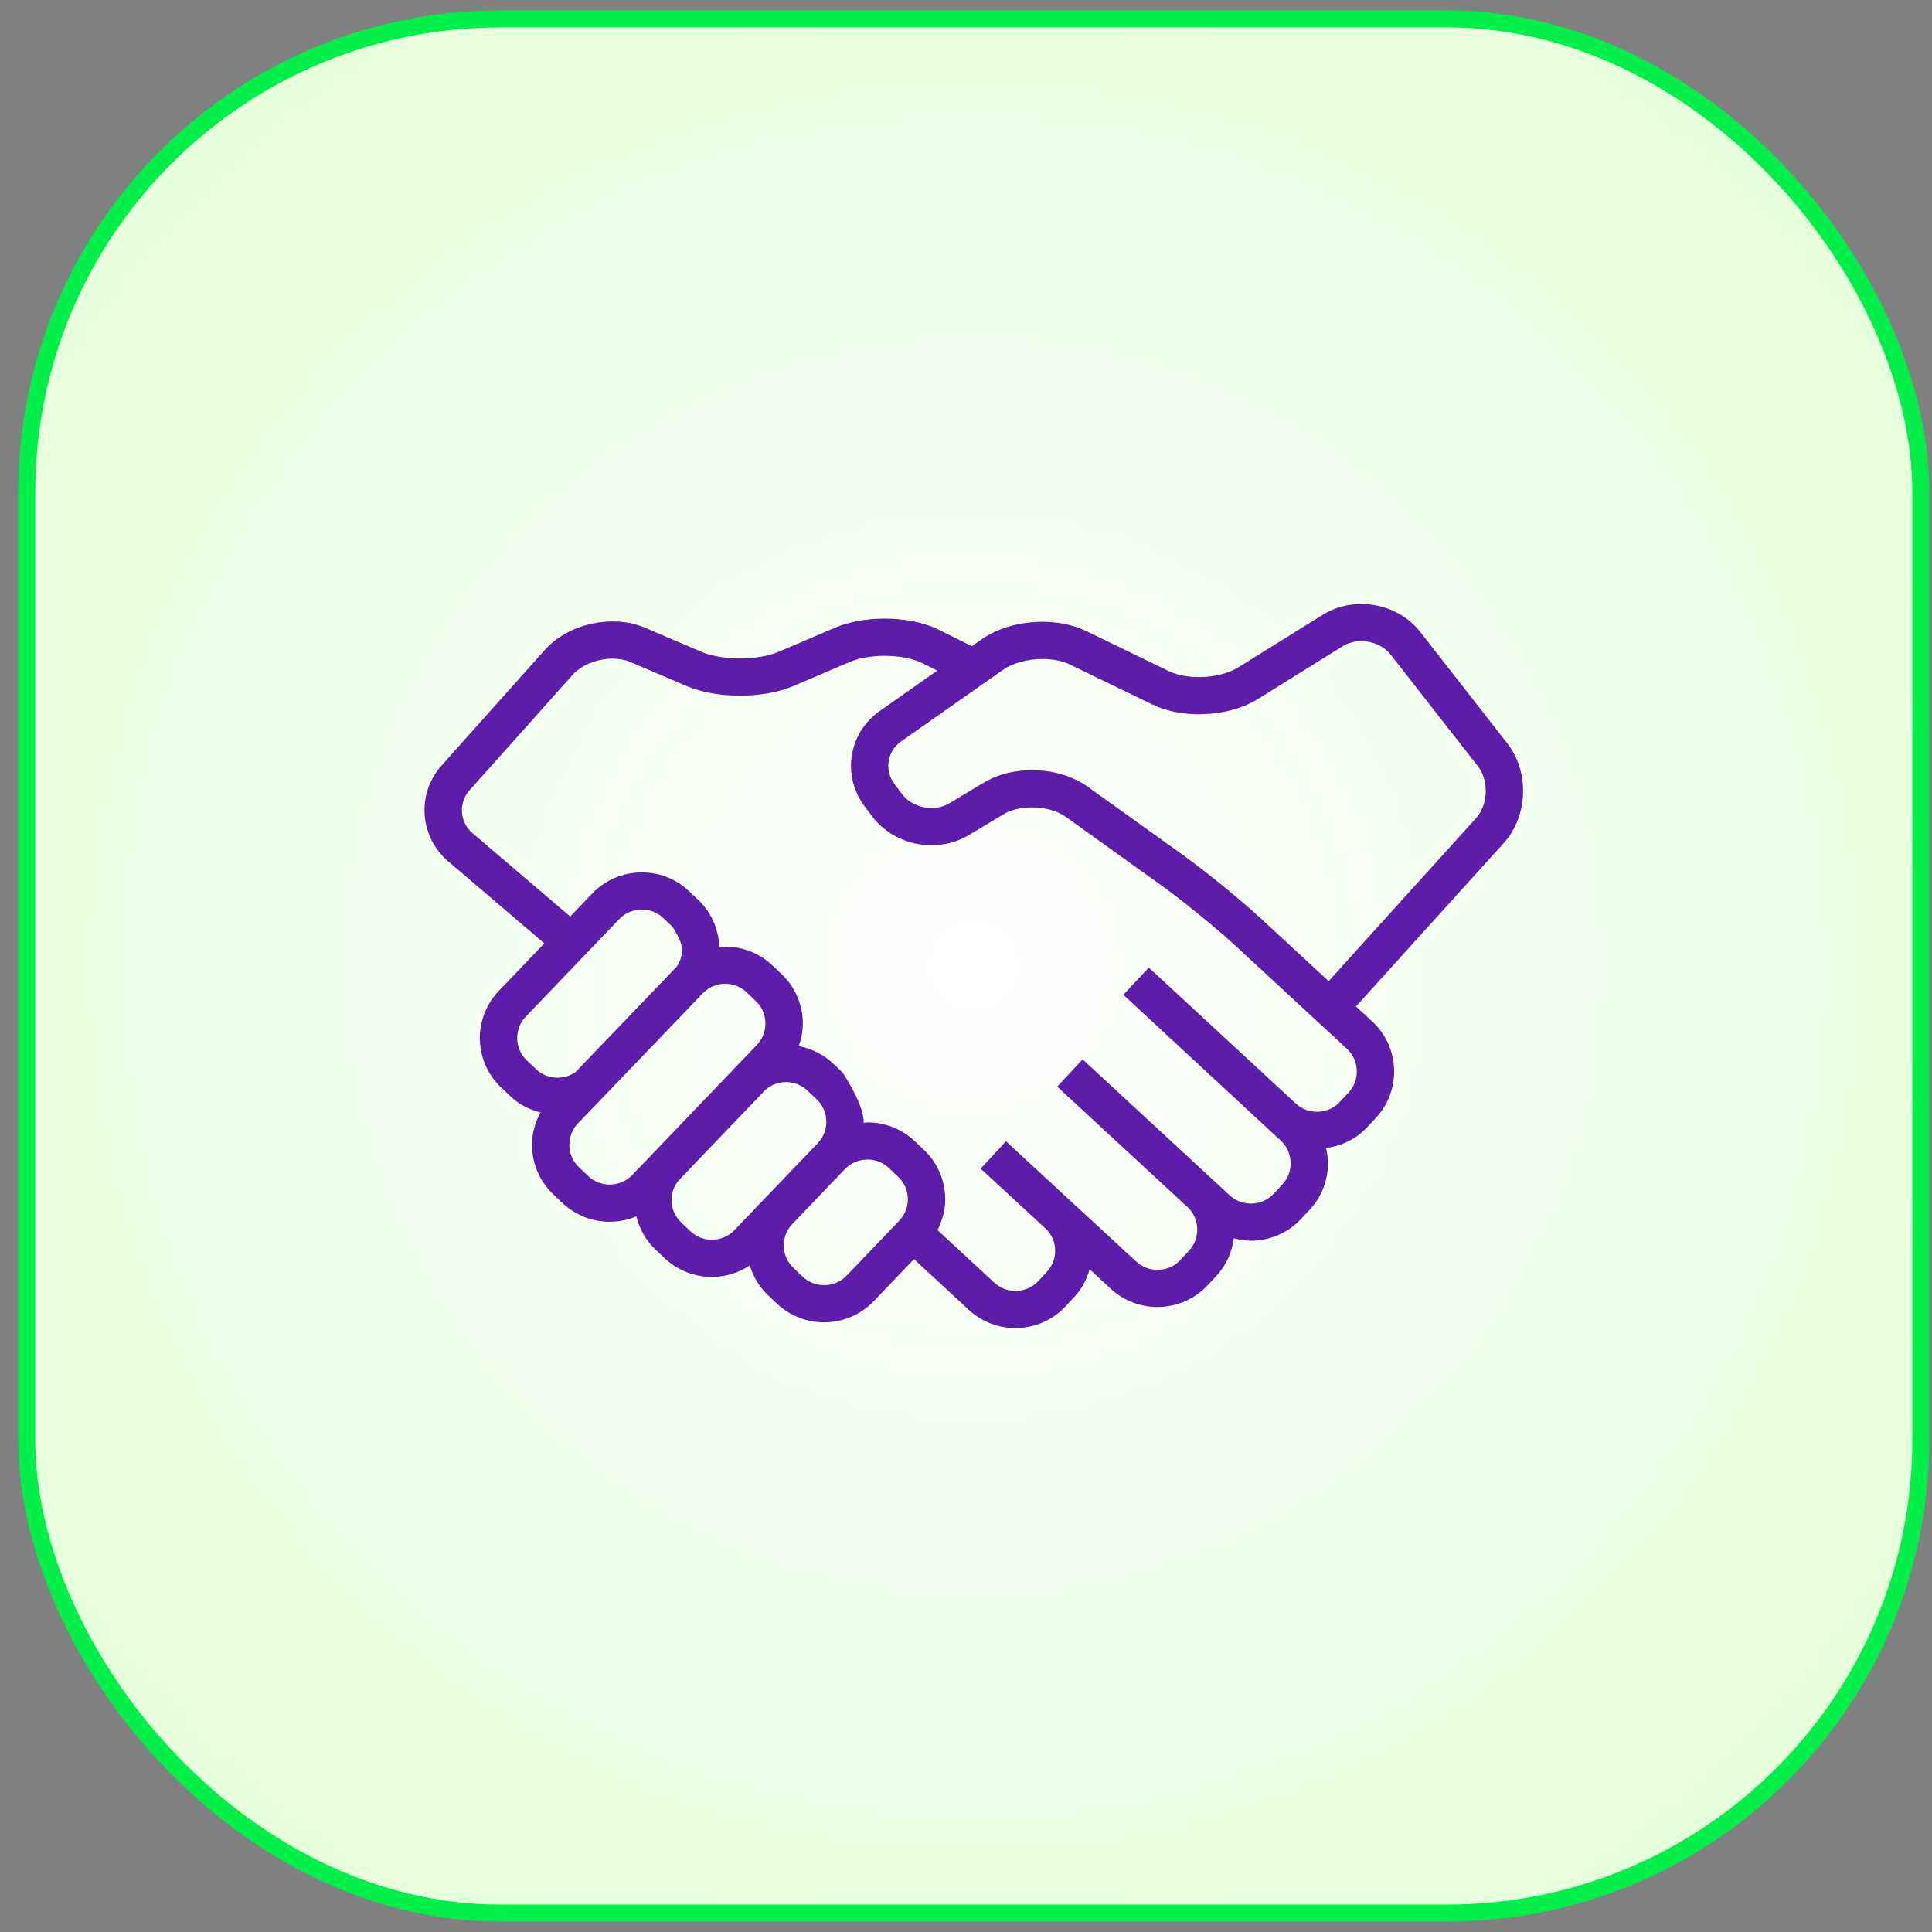
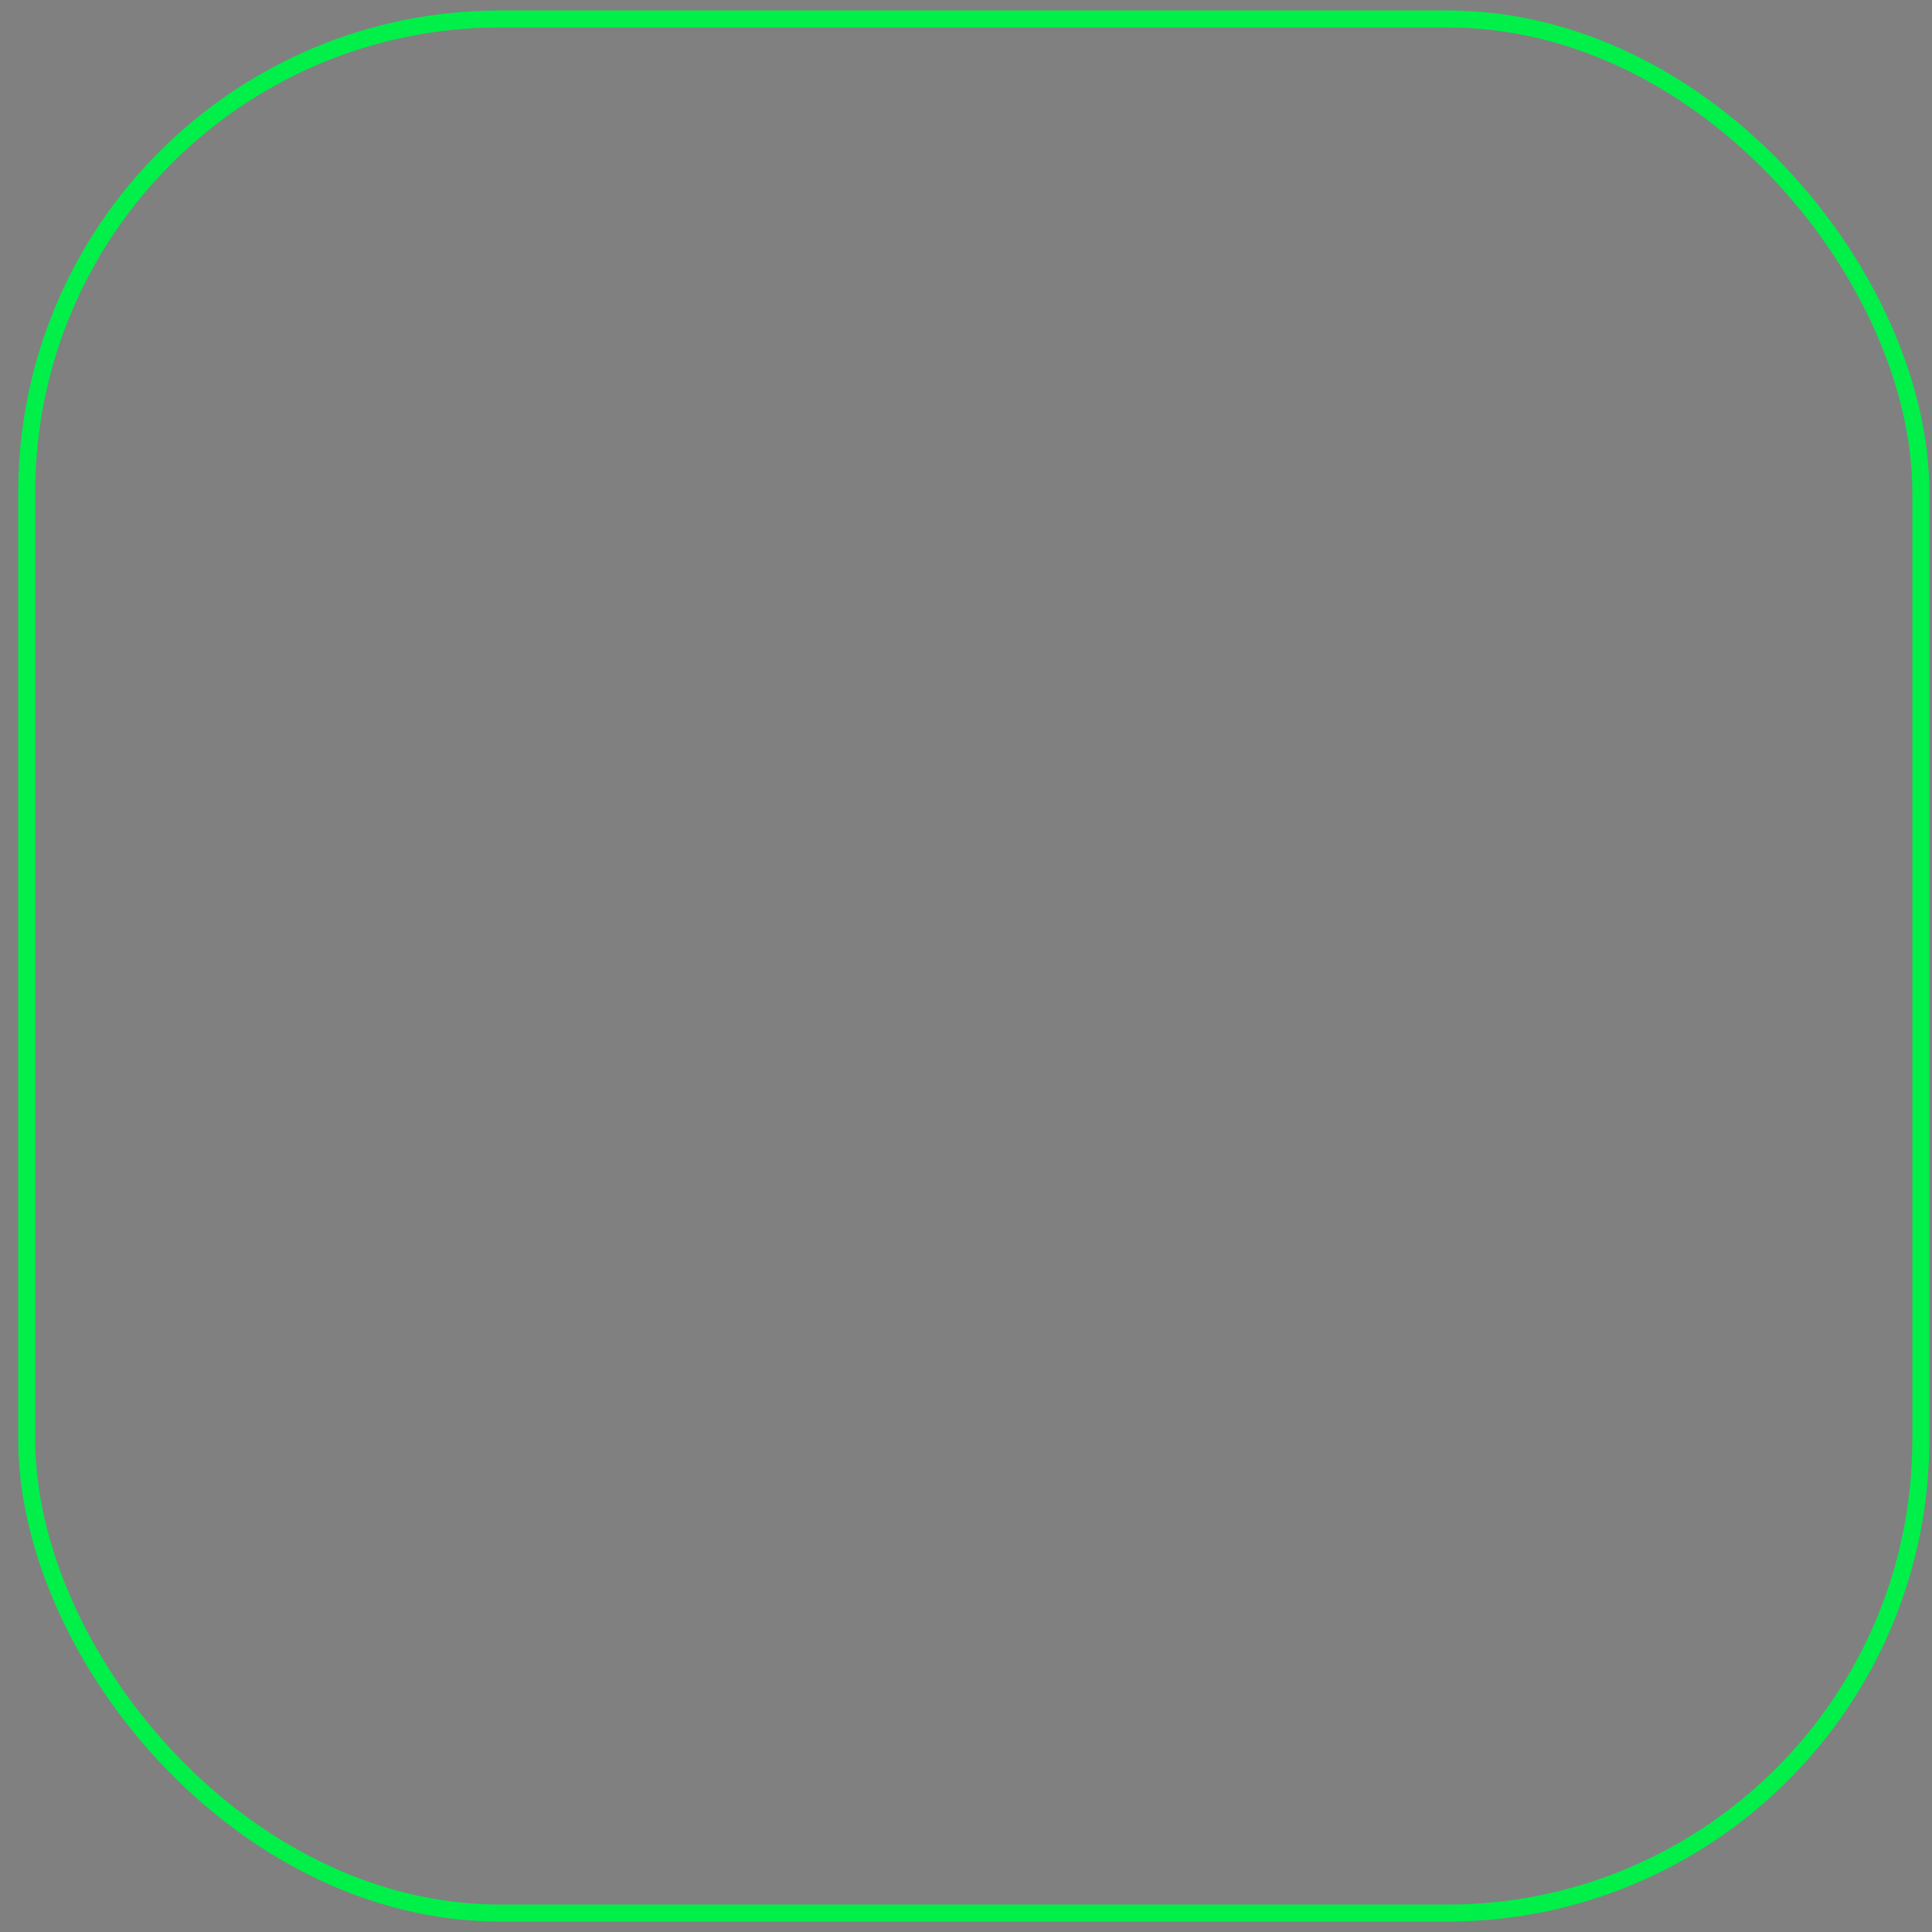
<svg xmlns="http://www.w3.org/2000/svg" width="102" height="102" viewBox="0 0 102 102" fill="none">
  <rect x="0" y="0" width="102" height="102" fill="#808080" stroke="none" />
-   <rect x="1.411" y="1" width="100" height="100" rx="25" fill="url(#paint0_radial_11545_27844)" />
  <rect x="1.411" y="1" width="100" height="100" rx="25" stroke="#00EF49" stroke-width="0.898" />
  <g clip-path="url(#clip0_11545_27844)">
-     <path d="M80.411 41.754C80.41 40.873 80.151 39.98 79.578 39.244L74.983 33.364C74.213 32.386 73.042 31.889 71.871 31.887C71.175 31.887 70.465 32.065 69.839 32.456L65.358 35.244C64.886 35.544 64.079 35.751 63.298 35.745C62.692 35.748 62.106 35.627 61.719 35.436L57.331 33.31C56.623 32.969 55.834 32.83 55.041 32.828C53.901 32.834 52.747 33.114 51.82 33.756L51.308 34.115C50.899 33.911 50.273 33.6 49.565 33.248C48.715 32.831 47.716 32.663 46.707 32.66C45.796 32.662 44.884 32.803 44.084 33.141L41.095 34.416C40.609 34.627 39.835 34.765 39.066 34.761C38.298 34.765 37.526 34.627 37.039 34.416L34.048 33.14C33.502 32.907 32.919 32.808 32.341 32.807C31.675 32.808 31.013 32.939 30.398 33.188C29.784 33.439 29.214 33.809 28.76 34.316L23.313 40.416C22.71 41.09 22.41 41.939 22.411 42.774C22.41 43.771 22.836 44.771 23.659 45.471L28.739 49.806L26.329 52.32C25.665 53.014 25.334 53.913 25.334 54.801C25.333 55.747 25.708 56.702 26.452 57.405L26.941 57.87C27.402 58.307 27.956 58.585 28.535 58.733C28.244 59.268 28.086 59.854 28.087 60.441C28.086 61.387 28.461 62.342 29.204 63.045L29.203 63.045L29.693 63.511C30.391 64.173 31.296 64.503 32.188 64.502C32.667 64.503 33.147 64.406 33.597 64.218C33.756 64.86 34.082 65.47 34.596 65.958L35.087 66.424C35.785 67.086 36.688 67.416 37.581 67.415C38.279 67.416 38.981 67.21 39.584 66.811C39.761 67.379 40.063 67.917 40.524 68.355L41.014 68.822C41.711 69.483 42.616 69.813 43.508 69.812C44.457 69.813 45.416 69.44 46.125 68.7L48.255 66.476L51.149 69.154C51.842 69.797 52.731 70.117 53.608 70.115C54.573 70.117 55.545 69.73 56.255 68.971L56.717 68.475C57.116 68.047 57.376 67.54 57.527 67.011L58.648 68.046C59.342 68.686 60.23 69.004 61.106 69.003C62.072 69.004 63.047 68.618 63.758 67.857L64.217 67.363C64.748 66.796 65.046 66.094 65.139 65.377C65.435 65.453 65.734 65.504 66.037 65.504C67.002 65.504 67.975 65.119 68.686 64.359L69.147 63.865C69.791 63.175 70.111 62.29 70.11 61.417C70.11 61.146 70.071 60.877 70.011 60.61C70.812 60.504 71.588 60.147 72.179 59.513L72.641 59.018C73.284 58.328 73.603 57.443 73.603 56.57C73.605 55.609 73.217 54.639 72.453 53.933L71.589 53.135L79.387 44.513C80.087 43.737 80.41 42.737 80.411 41.754ZM29.436 56.899C29.023 56.897 28.619 56.75 28.303 56.45L27.814 55.986C27.475 55.666 27.307 55.239 27.306 54.802C27.307 54.391 27.454 53.99 27.757 53.675L32.693 48.523C33.015 48.188 33.444 48.02 33.884 48.019C34.296 48.02 34.699 48.168 35.017 48.468L35.505 48.933C35.505 48.933 36.01 49.68 36.011 50.118C36.01 50.446 35.911 50.766 35.719 51.043C35.703 51.059 30.391 56.595 30.391 56.595C30.109 56.794 29.776 56.897 29.436 56.899ZM33.379 62.037C33.058 62.371 32.629 62.538 32.189 62.54C31.776 62.539 31.373 62.391 31.056 62.092L30.566 61.625L30.564 61.625C30.228 61.306 30.059 60.878 30.059 60.44C30.059 60.03 30.208 59.629 30.509 59.313C30.509 59.313 37.089 52.464 37.144 52.398C37.459 52.095 37.864 51.939 38.282 51.938C38.696 51.939 39.099 52.087 39.415 52.387L39.906 52.853C40.243 53.172 40.411 53.599 40.412 54.038C40.411 54.448 40.262 54.849 39.961 55.165L33.379 62.037ZM38.772 64.949C38.451 65.284 38.023 65.451 37.583 65.453C37.169 65.452 36.767 65.304 36.45 65.004L35.958 64.538C35.621 64.218 35.452 63.791 35.452 63.353C35.452 62.987 35.577 62.632 35.815 62.336L40.397 57.553C40.706 57.274 41.094 57.127 41.495 57.127C41.908 57.128 42.311 57.276 42.628 57.575L43.12 58.042C43.456 58.361 43.625 58.788 43.626 59.226C43.625 59.637 43.475 60.038 43.175 60.353L38.772 64.949ZM47.479 64.444L44.698 67.346C44.378 67.681 43.949 67.849 43.508 67.85C43.095 67.849 42.692 67.701 42.376 67.401L41.885 66.935C41.549 66.616 41.38 66.188 41.379 65.751C41.38 65.339 41.529 64.938 41.83 64.624L44.609 61.722C44.931 61.387 45.36 61.219 45.8 61.218C46.212 61.219 46.616 61.366 46.933 61.667L47.425 62.133C47.761 62.452 47.928 62.879 47.93 63.317C47.928 63.728 47.78 64.129 47.479 64.444ZM71.634 56.572C71.634 56.975 71.489 57.37 71.197 57.684L70.736 58.178C70.415 58.522 69.978 58.696 69.531 58.697C69.126 58.696 68.729 58.554 68.414 58.263L60.651 51.083L59.308 52.52L67.618 60.219C67.964 60.539 68.138 60.974 68.141 61.418C68.138 61.823 67.995 62.217 67.703 62.531L67.244 63.025C66.922 63.369 66.486 63.542 66.039 63.544C65.634 63.542 65.236 63.399 64.923 63.11L57.157 55.93L55.816 57.368L62.708 63.741C63.04 64.059 63.21 64.483 63.21 64.918C63.21 65.321 63.067 65.716 62.775 66.029L62.315 66.523C61.994 66.868 61.557 67.041 61.109 67.043C60.702 67.041 60.305 66.898 59.992 66.609L53.114 60.259H53.112L53.111 60.258L51.773 61.698L51.774 61.699L51.8 61.723L55.245 64.903C55.55 65.216 55.708 65.618 55.709 66.034C55.708 66.436 55.566 66.828 55.274 67.142L54.813 67.637C54.492 67.981 54.057 68.153 53.611 68.155C53.206 68.153 52.809 68.011 52.495 67.72L49.496 64.943C49.757 64.431 49.903 63.875 49.903 63.318C49.904 62.372 49.528 61.419 48.786 60.714L48.294 60.247C47.597 59.586 46.694 59.256 45.802 59.257C45.733 59.257 45.663 59.273 45.595 59.277C45.595 59.261 45.599 59.244 45.599 59.227C45.6 58.281 44.482 56.622 44.482 56.622L43.992 56.157C43.47 55.662 42.834 55.354 42.173 55.23C42.309 54.844 42.386 54.442 42.386 54.039C42.386 53.093 42.012 52.139 41.269 51.435L40.779 50.969C40.081 50.307 39.177 49.977 38.286 49.977C38.181 49.977 38.079 49.998 37.975 50.008C37.947 49.1 37.581 48.192 36.869 47.516V47.515L36.38 47.051C35.682 46.388 34.779 46.058 33.887 46.059C32.936 46.058 31.978 46.431 31.27 47.171L30.105 48.387L24.943 43.984C24.572 43.666 24.387 43.227 24.386 42.777C24.387 42.399 24.515 42.029 24.79 41.722L30.236 35.623C30.452 35.38 30.772 35.161 31.146 35.008C31.52 34.856 31.946 34.772 32.343 34.773C32.689 34.773 33.014 34.836 33.274 34.948L36.264 36.224C37.107 36.579 38.085 36.724 39.069 36.728C40.053 36.724 41.031 36.579 41.874 36.224L44.863 34.948C45.323 34.747 46.019 34.623 46.71 34.625C47.474 34.621 48.24 34.779 48.684 35.006C48.967 35.146 49.234 35.279 49.483 35.404L46.434 37.546C45.455 38.235 44.927 39.33 44.928 40.436C44.927 41.167 45.159 41.912 45.631 42.544L45.63 42.543L46.032 43.084C46.797 44.1 47.989 44.623 49.181 44.625C49.853 44.625 50.539 44.455 51.15 44.089L52.973 42.994C53.345 42.767 53.906 42.623 54.487 42.626C55.169 42.622 55.856 42.823 56.269 43.127L61.313 46.743C62.435 47.547 64.263 49.038 65.276 49.977L71.114 55.374C71.459 55.694 71.633 56.127 71.634 56.572ZM77.923 43.201L70.147 51.8L66.616 48.536C65.51 47.515 63.687 46.026 62.464 45.148L57.422 41.532C56.567 40.926 55.52 40.665 54.486 40.661C53.605 40.663 52.718 40.855 51.952 41.311L50.131 42.406C49.851 42.574 49.522 42.66 49.18 42.66C48.568 42.663 47.956 42.377 47.614 41.912L47.213 41.372L47.212 41.371C46.998 41.083 46.899 40.76 46.897 40.433C46.9 39.938 47.128 39.459 47.569 39.147L52.959 35.36C53.425 35.023 54.255 34.786 55.042 34.792C55.589 34.789 56.112 34.899 56.469 35.076L60.857 37.201C61.605 37.561 62.45 37.708 63.299 37.71C64.391 37.704 65.494 37.467 66.403 36.909L70.885 34.12C71.171 33.942 71.514 33.849 71.872 33.849C72.478 33.848 73.084 34.122 73.427 34.57L78.023 40.45C78.288 40.787 78.441 41.262 78.441 41.754C78.442 42.305 78.248 42.847 77.923 43.201Z" fill="#5D1CAA" />
-   </g>
+     </g>
  <defs>
    <radialGradient id="paint0_radial_11545_27844" cx="0" cy="0" r="1" gradientUnits="userSpaceOnUse" gradientTransform="translate(51.411 51) rotate(92.436) scale(64.079 64.087)">
      <stop stop-color="white" />
      <stop offset="1" stop-color="#E3FFD8" />
    </radialGradient>
    <clipPath id="clip0_11545_27844">
      <rect width="58" height="58" fill="white" transform="translate(22.411 22)" />
    </clipPath>
  </defs>
</svg>